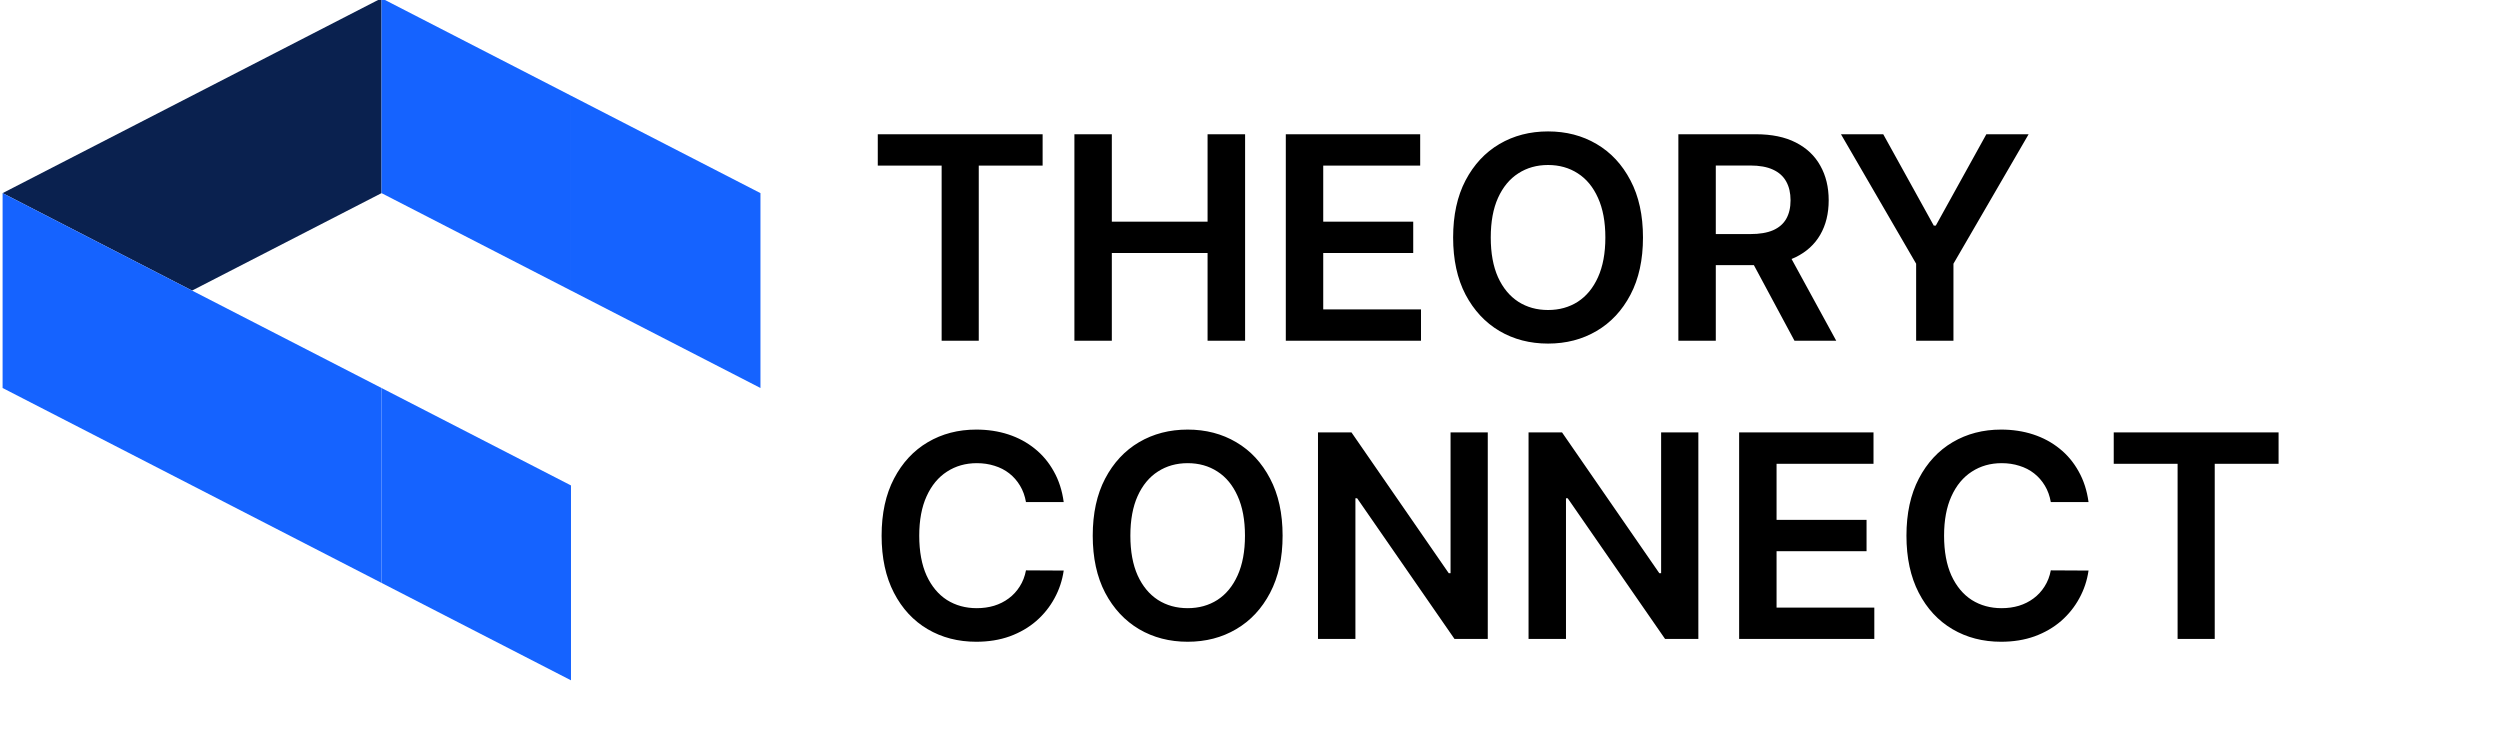
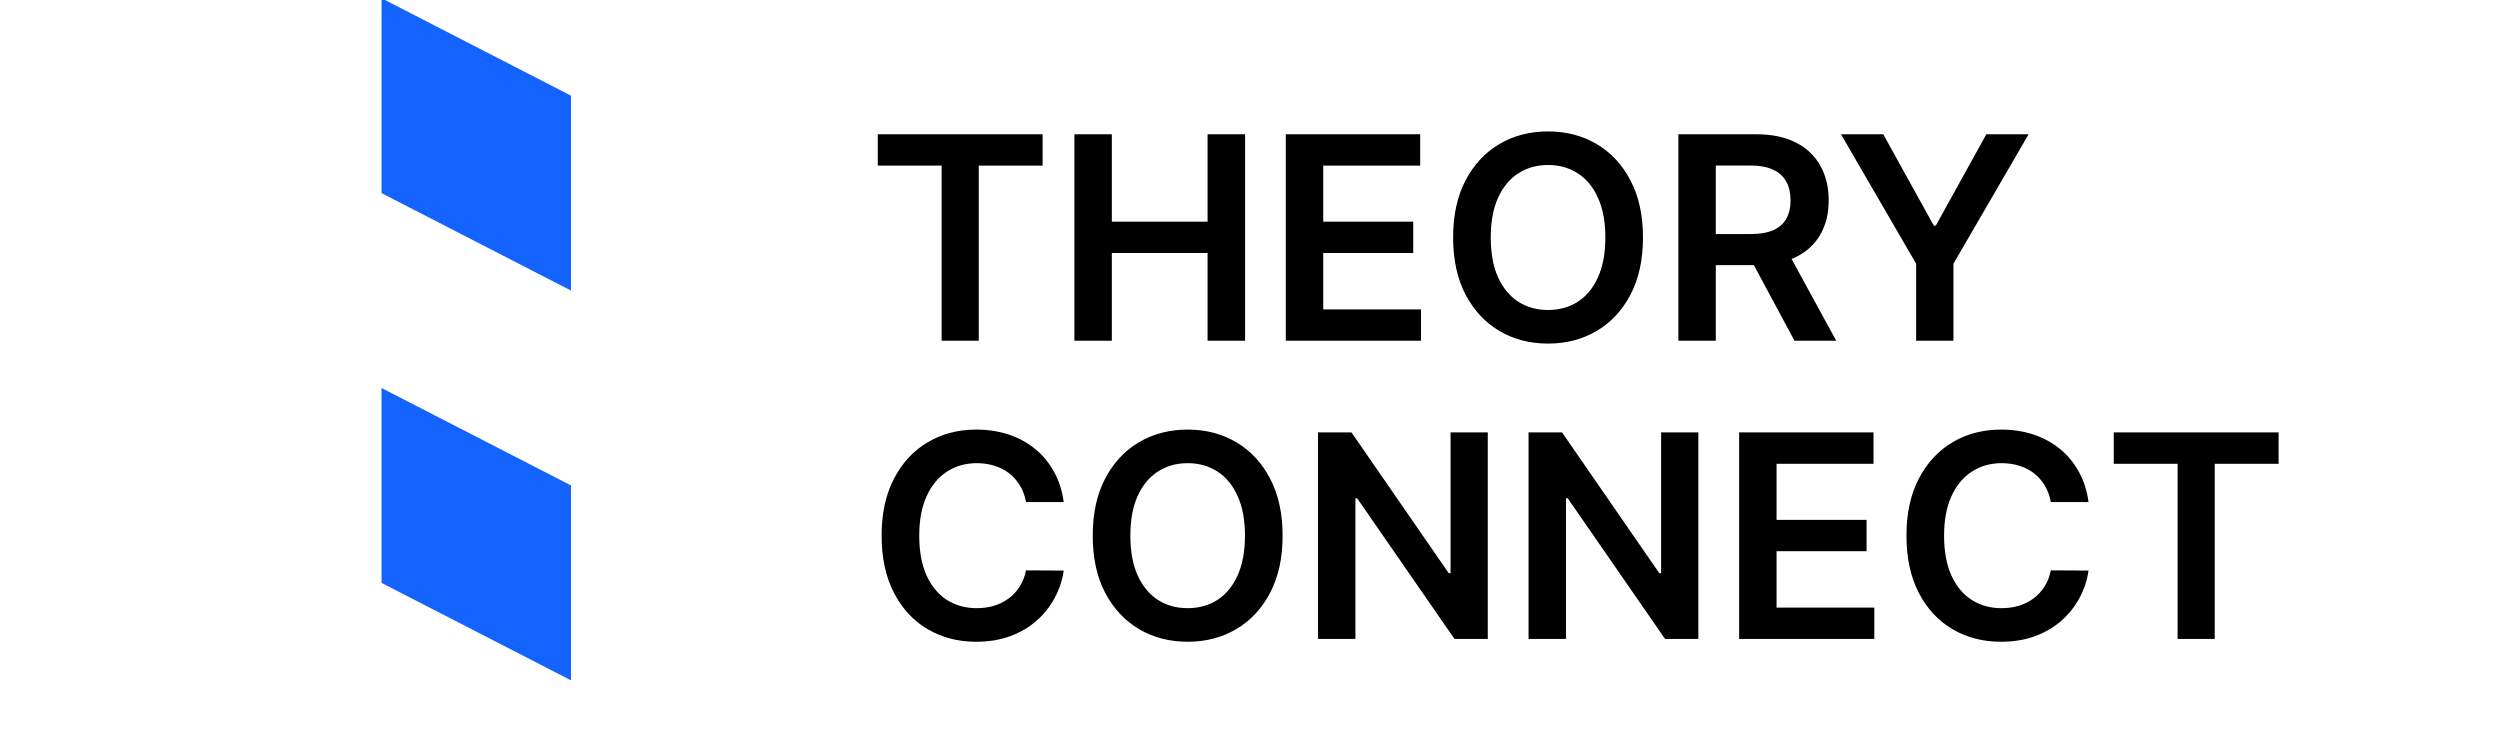
<svg xmlns="http://www.w3.org/2000/svg" width="794" height="239" viewBox="0 0 794 239" fill="none">
  <g clip-path="url(#clip0_313_1505)">
-     <path d="M121.173 -0.566V61.336L60.999 92.288L0.825 61.336L121.173 -0.566Z" fill="#0A214F" />
-     <path d="M60.999 92.288L121.173 123.227V185.129L60.999 154.178L0.825 123.227V61.336L60.999 92.288Z" fill="#1563FF" />
    <path d="M181.346 154.179V216.07L121.172 185.13V123.228L181.346 154.179Z" fill="#1563FF" />
-     <path d="M241.521 61.337V123.228L181.36 92.288L181.347 92.276V30.386L241.521 61.337Z" fill="#1563FF" />
    <path d="M181.347 30.385V92.288L121.173 61.336V-0.566L181.347 30.385Z" fill="#1563FF" />
    <path d="M278.782 52.595V42.635H331.137V52.595H310.855V108.226H299.064V52.595H278.782ZM341.23 108.226V42.635H353.117V70.402H383.524V42.635H395.443V108.226H383.524V80.362H353.117V108.226H341.23ZM408.371 108.226V42.635H451.05V52.595H420.258V70.402H448.839V80.362H420.258V98.266H451.308V108.226H408.371ZM521.811 75.431C521.811 82.498 520.49 88.551 517.841 93.59C515.211 98.608 511.625 102.451 507.073 105.12C502.543 107.788 497.409 109.123 491.662 109.123C485.914 109.123 480.767 107.788 476.22 105.12C471.69 102.429 468.099 98.575 465.451 93.558C462.825 88.519 461.513 82.477 461.513 75.431C461.513 68.363 462.825 62.321 465.451 57.303C468.099 52.264 471.69 48.41 476.22 45.741C480.767 43.072 485.914 41.738 491.662 41.738C497.409 41.738 502.543 43.072 507.073 45.741C511.625 48.41 515.211 52.264 517.841 57.303C520.49 62.321 521.811 68.363 521.811 75.431ZM509.861 75.431C509.861 70.456 509.08 66.26 507.524 62.844C505.986 59.406 503.847 56.812 501.113 55.061C498.379 53.289 495.23 52.403 491.662 52.403C488.093 52.403 484.945 53.289 482.211 55.061C479.477 56.812 477.329 59.406 475.768 62.844C474.23 66.26 473.463 70.456 473.463 75.431C473.463 80.405 474.23 84.612 475.768 88.049C477.329 91.465 479.477 94.059 482.211 95.832C484.945 97.583 488.093 98.458 491.662 98.458C495.23 98.458 498.379 97.583 501.113 95.832C503.847 94.059 505.986 91.465 507.524 88.049C509.08 84.612 509.861 80.405 509.861 75.431ZM533.049 108.226V42.635H557.659C562.698 42.635 566.93 43.51 570.345 45.261C573.787 47.012 576.381 49.467 578.131 52.627C579.904 55.766 580.793 59.428 580.793 63.612C580.793 67.819 579.895 71.47 578.1 74.566C576.327 77.64 573.71 80.021 570.25 81.708C566.79 83.373 562.54 84.206 557.496 84.206H539.97V74.341H555.895C558.845 74.341 561.259 73.936 563.135 73.124C565.017 72.292 566.406 71.085 567.304 69.506C568.22 67.904 568.68 65.94 568.68 63.612C568.68 61.285 568.22 59.299 567.304 57.655C566.384 55.99 564.985 54.73 563.104 53.876C561.227 53.001 558.8 52.563 555.832 52.563H544.937V108.226H533.049ZM566.952 78.505L583.193 108.226H569.93L553.973 78.505H566.952ZM584.691 42.635H598.117L614.168 71.651H614.813L630.865 42.635H644.29L620.416 83.758V108.226H608.565V83.758L584.691 42.635Z" fill="black" />
    <path d="M337.833 159.463H325.85C325.508 157.499 324.878 155.759 323.96 154.243C323.041 152.706 321.898 151.403 320.531 150.336C319.164 149.268 317.604 148.468 315.853 147.934C314.123 147.379 312.254 147.101 310.246 147.101C306.679 147.101 303.517 147.998 300.762 149.791C298.006 151.563 295.849 154.168 294.29 157.606C292.73 161.022 291.951 165.196 291.951 170.129C291.951 175.146 292.73 179.374 294.29 182.812C295.87 186.227 298.028 188.811 300.762 190.562C303.517 192.291 306.668 193.156 310.214 193.156C312.179 193.156 314.016 192.9 315.725 192.388C317.455 191.854 319.004 191.075 320.371 190.05C321.759 189.025 322.923 187.765 323.863 186.27C324.824 184.776 325.487 183.068 325.85 181.146L337.833 181.21C337.384 184.327 336.413 187.252 334.917 189.986C333.443 192.718 331.51 195.131 329.118 197.224C326.725 199.295 323.928 200.917 320.723 202.092C317.519 203.245 313.963 203.821 310.054 203.821C304.286 203.821 299.138 202.487 294.61 199.818C290.081 197.149 286.514 193.295 283.908 188.256C281.302 183.217 279.999 177.175 279.999 170.129C279.999 163.061 281.313 157.019 283.94 152.001C286.568 146.962 290.146 143.108 294.674 140.44C299.203 137.77 304.329 136.436 310.054 136.436C313.706 136.436 317.103 136.948 320.243 137.973C323.383 138.998 326.181 140.504 328.637 142.489C331.094 144.453 333.112 146.866 334.693 149.727C336.295 152.567 337.342 155.813 337.833 159.463ZM407.354 170.129C407.354 177.196 406.029 183.249 403.381 188.288C400.753 193.306 397.165 197.149 392.615 199.818C388.087 202.487 382.949 203.821 377.204 203.821C371.457 203.821 366.31 202.487 361.76 199.818C357.231 197.128 353.643 193.273 350.994 188.256C348.366 183.217 347.053 177.175 347.053 170.129C347.053 163.061 348.366 157.019 350.994 152.001C353.643 146.962 357.231 143.108 361.76 140.44C366.31 137.77 371.457 136.436 377.204 136.436C382.949 136.436 388.087 137.77 392.615 140.44C397.165 143.108 400.753 146.962 403.381 152.001C406.029 157.019 407.354 163.061 407.354 170.129ZM395.403 170.129C395.403 165.154 394.623 160.958 393.064 157.542C391.526 154.104 389.39 151.51 386.655 149.759C383.921 147.987 380.771 147.101 377.204 147.101C373.636 147.101 370.486 147.987 367.751 149.759C365.017 151.51 362.871 154.104 361.311 157.542C359.773 160.958 359.004 165.154 359.004 170.129C359.004 175.104 359.773 179.31 361.311 182.747C362.871 186.163 365.017 188.758 367.751 190.53C370.486 192.281 373.636 193.156 377.204 193.156C380.771 193.156 383.921 192.281 386.655 190.53C389.39 188.758 391.526 186.163 393.064 182.747C394.623 179.31 395.403 175.104 395.403 170.129ZM472.516 137.333V202.924H461.945L431.024 158.246H430.48V202.924H418.592V137.333H429.23L460.118 182.043H460.696V137.333H472.516ZM539.397 137.333V202.924H528.822L497.901 158.246H497.355V202.924H485.468V137.333H496.106L526.995 182.043H527.572V137.333H539.397ZM552.349 202.924V137.333H595.026V147.293H564.236V165.1H592.816V175.061H564.236V192.964H595.283V202.924H552.349ZM663.319 159.463H651.337C650.994 157.499 650.367 155.759 649.447 154.243C648.526 152.706 647.385 151.403 646.018 150.336C644.651 149.268 643.09 148.468 641.34 147.934C639.612 147.379 637.74 147.101 635.732 147.101C632.168 147.101 629.006 147.998 626.249 149.791C623.493 151.563 621.336 154.168 619.776 157.606C618.219 161.022 617.439 165.196 617.439 170.129C617.439 175.146 618.219 179.374 619.776 182.812C621.359 186.227 623.515 188.811 626.249 190.562C629.006 192.291 632.155 193.156 635.701 193.156C637.668 193.156 639.504 192.9 641.214 192.388C642.941 191.854 644.493 191.075 645.86 190.05C647.245 189.025 648.409 187.765 649.352 186.27C650.313 184.776 650.976 183.068 651.337 181.146L663.319 181.21C662.873 184.327 661.903 187.252 660.405 189.986C658.93 192.718 656.999 195.131 654.608 197.224C652.212 199.295 649.415 200.917 646.212 202.092C643.009 203.245 639.45 203.821 635.543 203.821C629.773 203.821 624.625 202.487 620.096 199.818C615.571 197.149 612.002 193.295 609.395 188.256C606.792 183.217 605.488 177.175 605.488 170.129C605.488 163.061 606.801 157.019 609.426 152.001C612.057 146.962 615.634 143.108 620.163 140.44C624.688 137.77 629.818 136.436 635.543 136.436C639.192 136.436 642.59 136.948 645.729 137.973C648.869 138.998 651.671 140.504 654.125 142.489C656.584 144.453 658.6 146.866 660.179 149.727C661.781 152.567 662.827 155.813 663.319 159.463ZM671.322 147.293V137.333H723.677V147.293H703.398V202.924H691.605V147.293H671.322Z" fill="black" />
  </g>
  <defs>
    <clipPath id="clip0_313_1505">
      <rect width="794" height="239" fill="white" />
    </clipPath>
  </defs>
</svg>